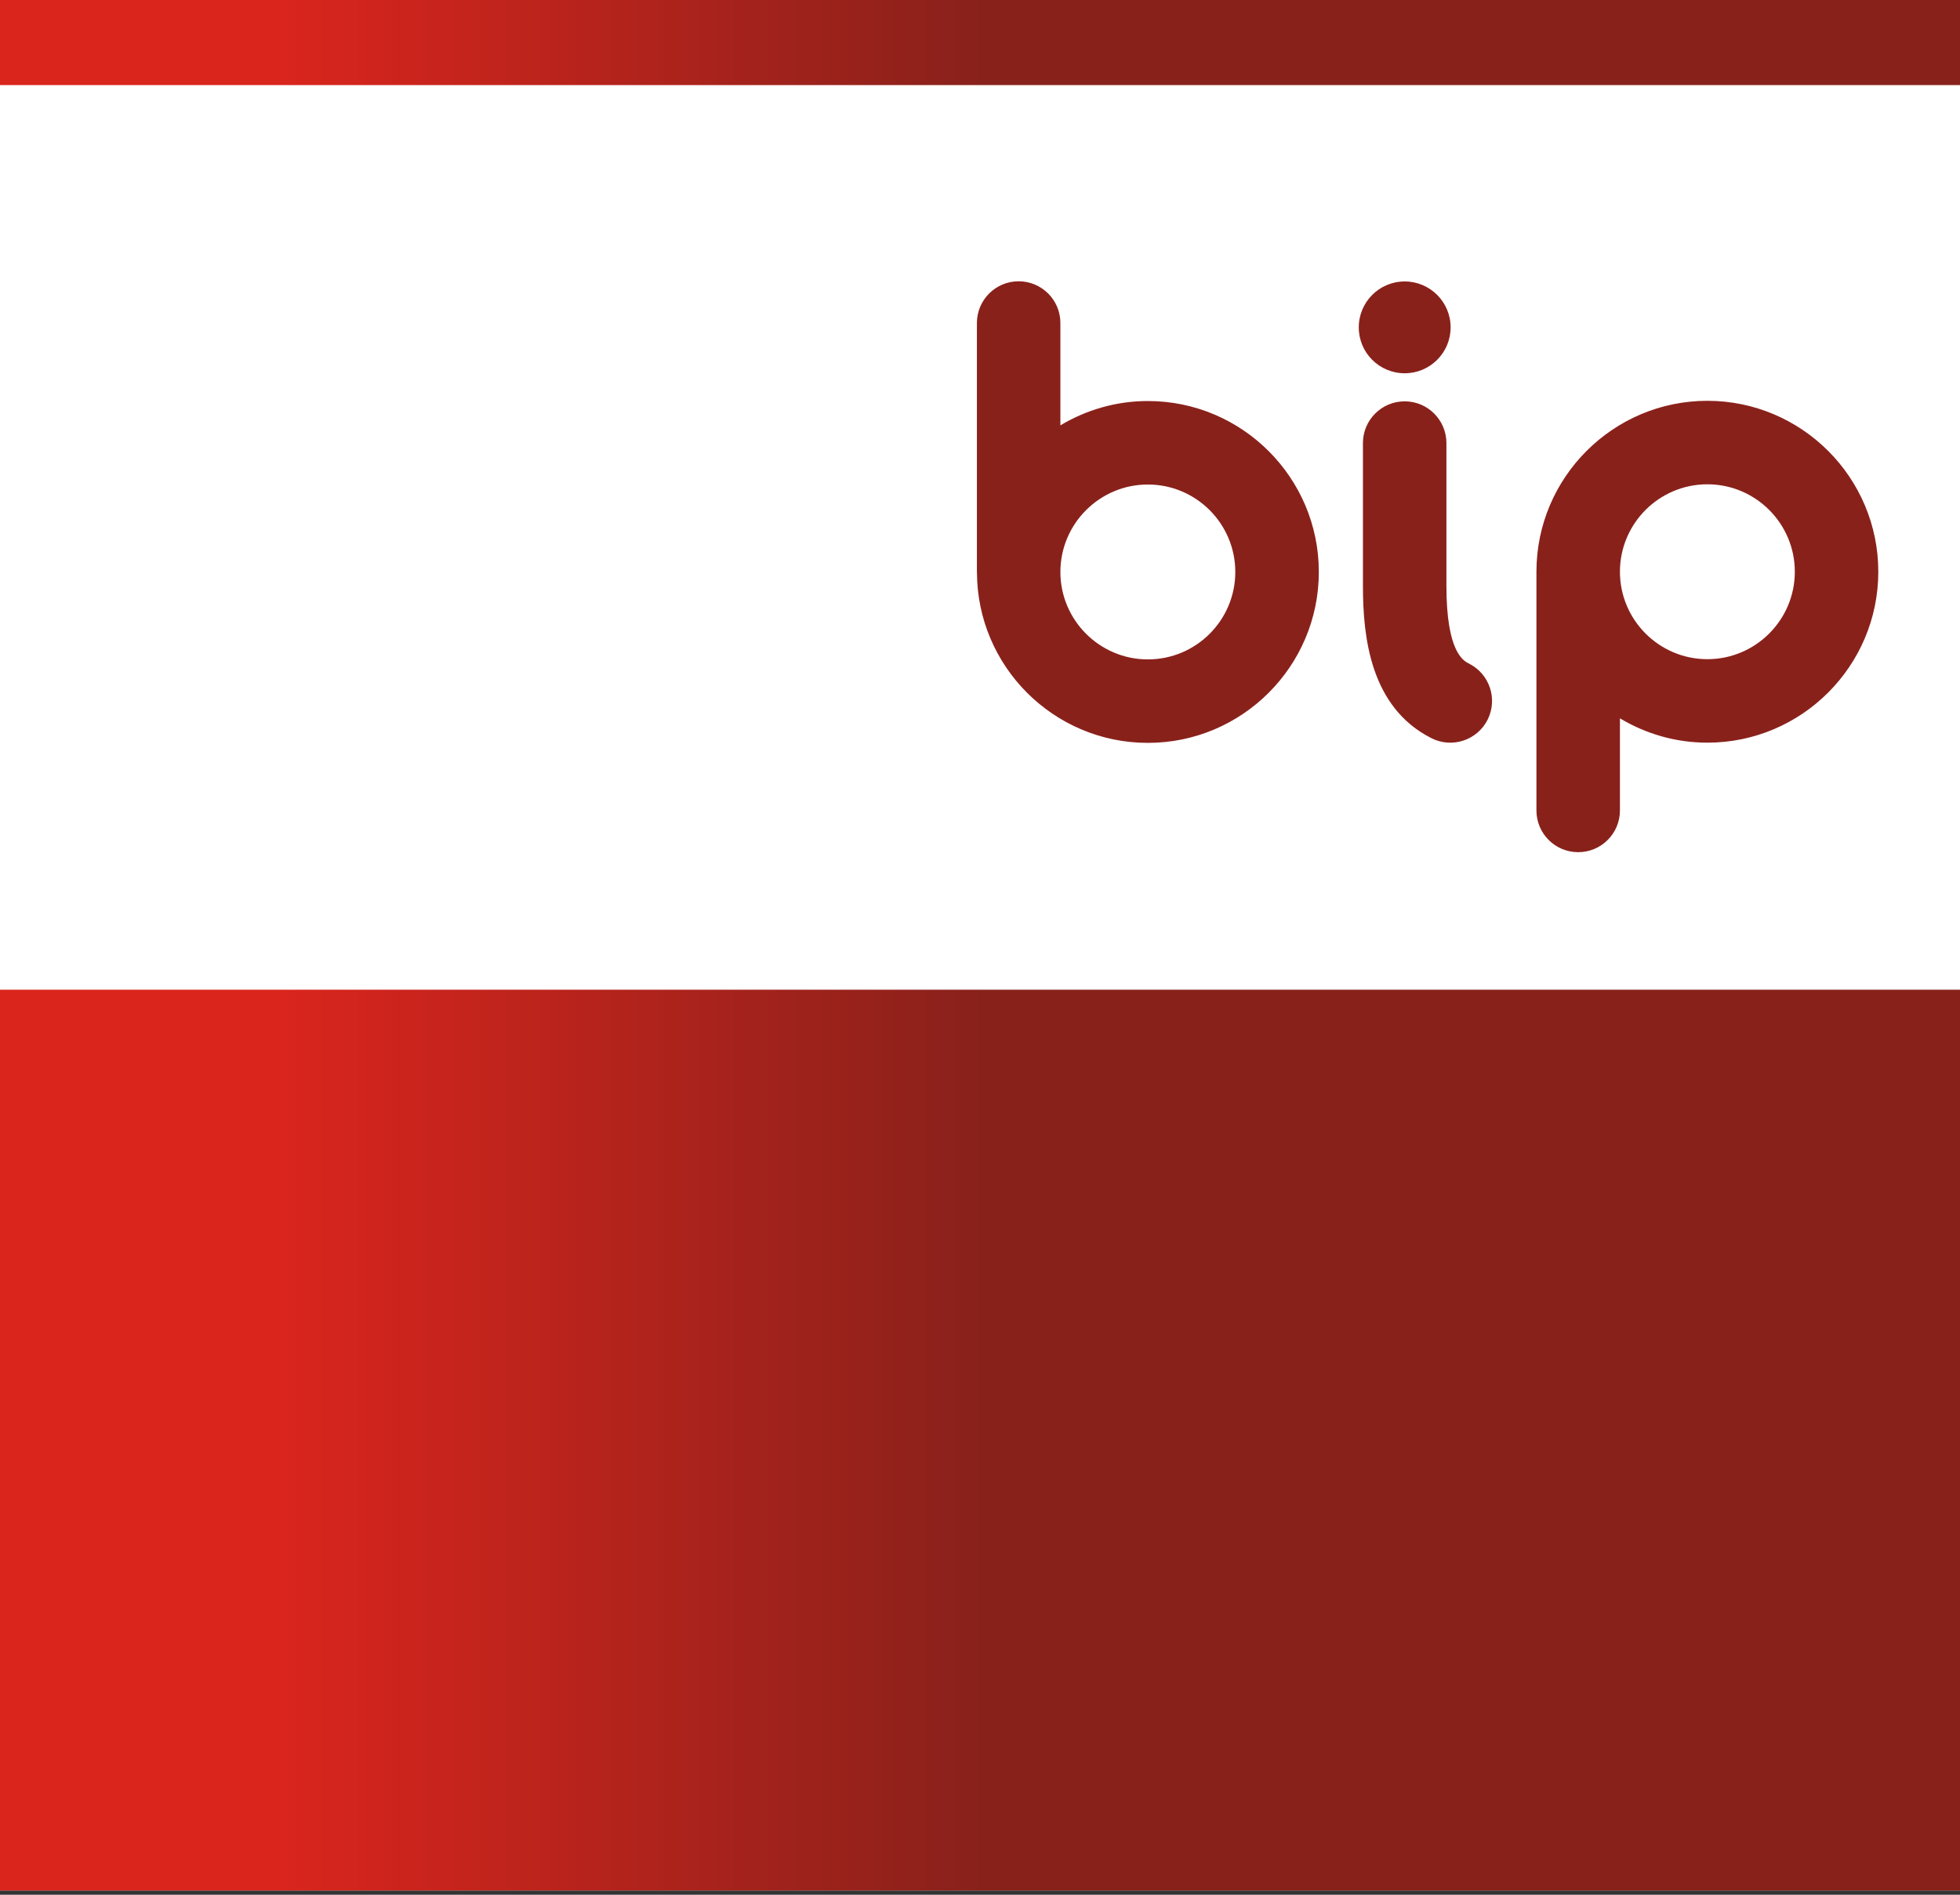
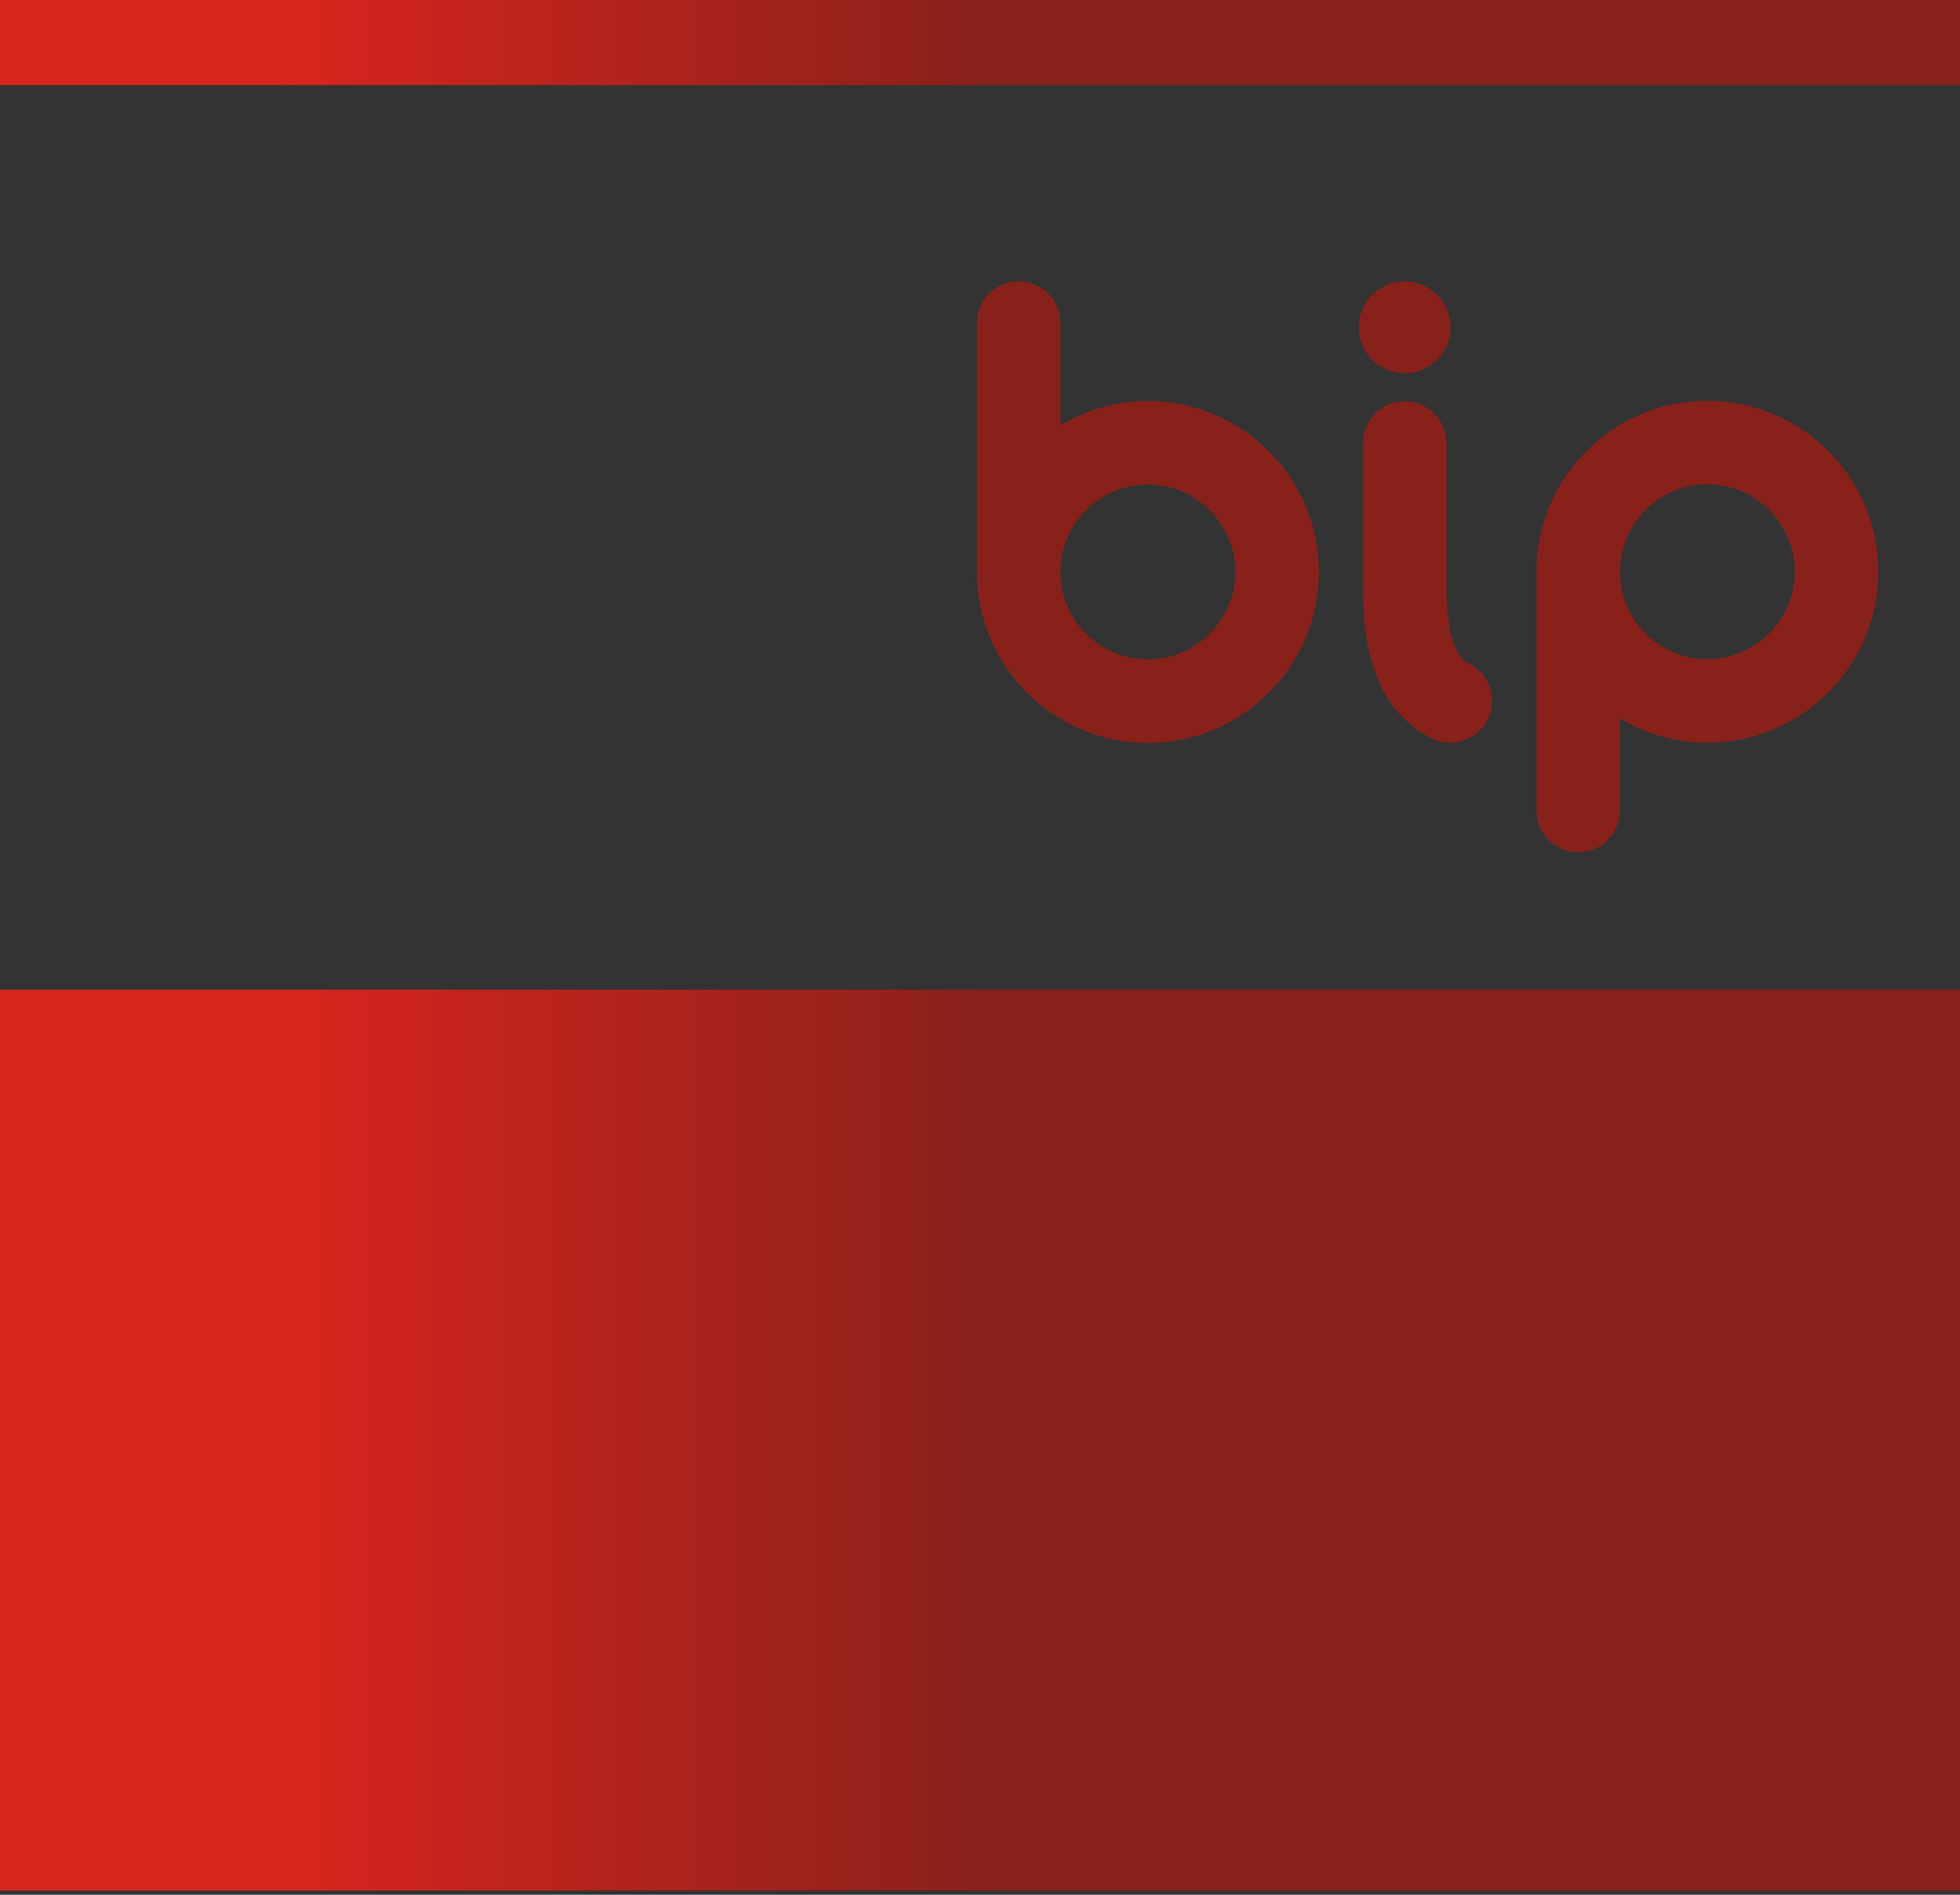
<svg xmlns="http://www.w3.org/2000/svg" width="300" height="290" viewBox="0 0 300 290" fill="none">
  <rect x="0" y="0" width="300" height="290" fill="#333333" stroke="none" />
-   <rect width="300" height="289.35" fill="white" />
  <path fill-rule="evenodd" clip-rule="evenodd" d="M0 289.354H238.525H300L300 151.48H0L0 289.354ZM155.913 43.052C152.387 43.052 149.527 45.913 149.527 49.441V87.543C149.527 87.569 149.534 87.591 149.534 87.617C149.575 102.006 161.288 113.702 175.693 113.702C190.122 113.702 201.861 101.967 201.861 87.543C201.861 73.113 190.122 61.379 175.693 61.379C170.797 61.379 166.225 62.756 162.304 65.104V49.441C162.304 45.913 159.447 43.052 155.913 43.052ZM175.693 74.157C183.077 74.157 189.077 80.164 189.077 87.543C189.077 94.925 183.077 100.925 175.693 100.925C168.316 100.925 162.304 94.925 162.304 87.543C162.304 80.164 168.316 74.157 175.693 74.157ZM215.003 61.426C211.469 61.426 208.612 64.291 208.612 67.816V89.66C208.612 97.406 209.702 108.251 219.115 112.992C222.266 114.575 226.109 113.304 227.696 110.154C229.278 106.997 228.008 103.161 224.857 101.575C224 101.146 221.39 99.824 221.39 89.66V67.816C221.39 64.291 218.533 61.426 215.003 61.426ZM215.006 43.078C211.119 43.078 207.975 46.224 207.975 50.109C207.975 53.99 211.119 57.131 215.006 57.131C218.883 57.131 222.034 53.99 222.034 50.109C222.034 46.224 218.883 43.078 215.006 43.078ZM247.949 124.044V109.945C251.87 112.295 256.441 113.669 261.334 113.669C275.759 113.669 287.495 101.936 287.495 87.508C287.495 73.083 275.759 61.346 261.334 61.346C246.908 61.346 235.168 73.083 235.168 87.508V124.044C235.168 127.575 238.028 130.431 241.559 130.431C245.089 130.431 247.949 127.575 247.949 124.044ZM261.334 74.124C268.711 74.124 274.718 80.127 274.718 87.508C274.718 94.888 268.711 100.891 261.334 100.891C253.949 100.891 247.949 94.888 247.949 87.508C247.949 80.127 253.949 74.124 261.334 74.124ZM5.52114e-05 0V13.022H300V0H5.52114e-05Z" fill="url(#paint0_linear_1_38)" />
  <defs>
    <linearGradient id="paint0_linear_1_38" x1="42" y1="175.879" x2="257.999" y2="175.879" gradientUnits="userSpaceOnUse">
      <stop stop-color="#DA251D" />
      <stop offset="0.502" stop-color="#89211B" />
    </linearGradient>
  </defs>
</svg>